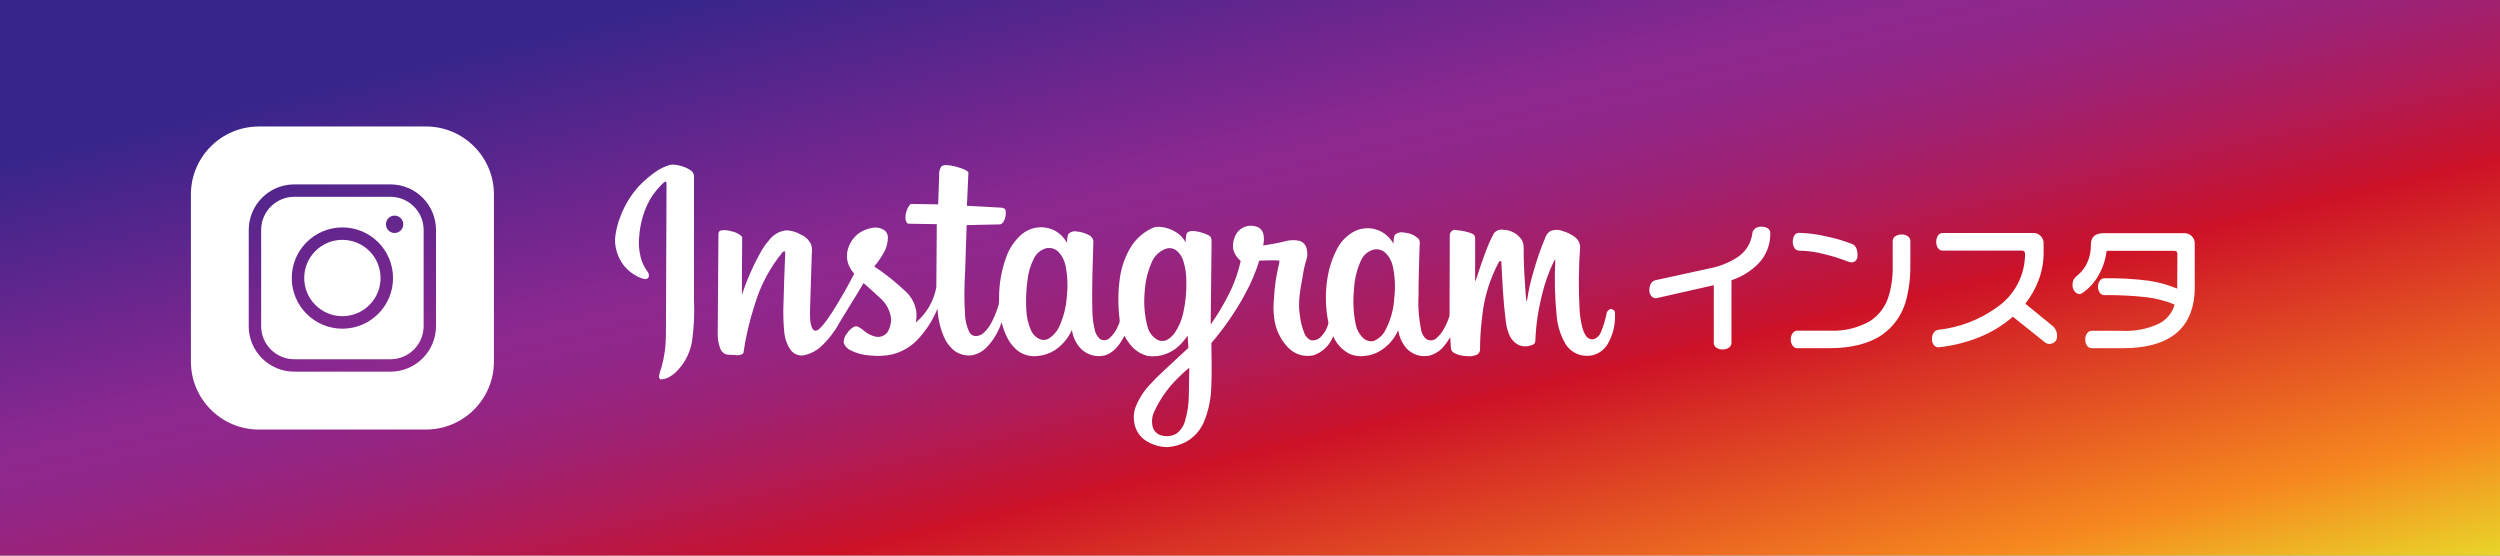
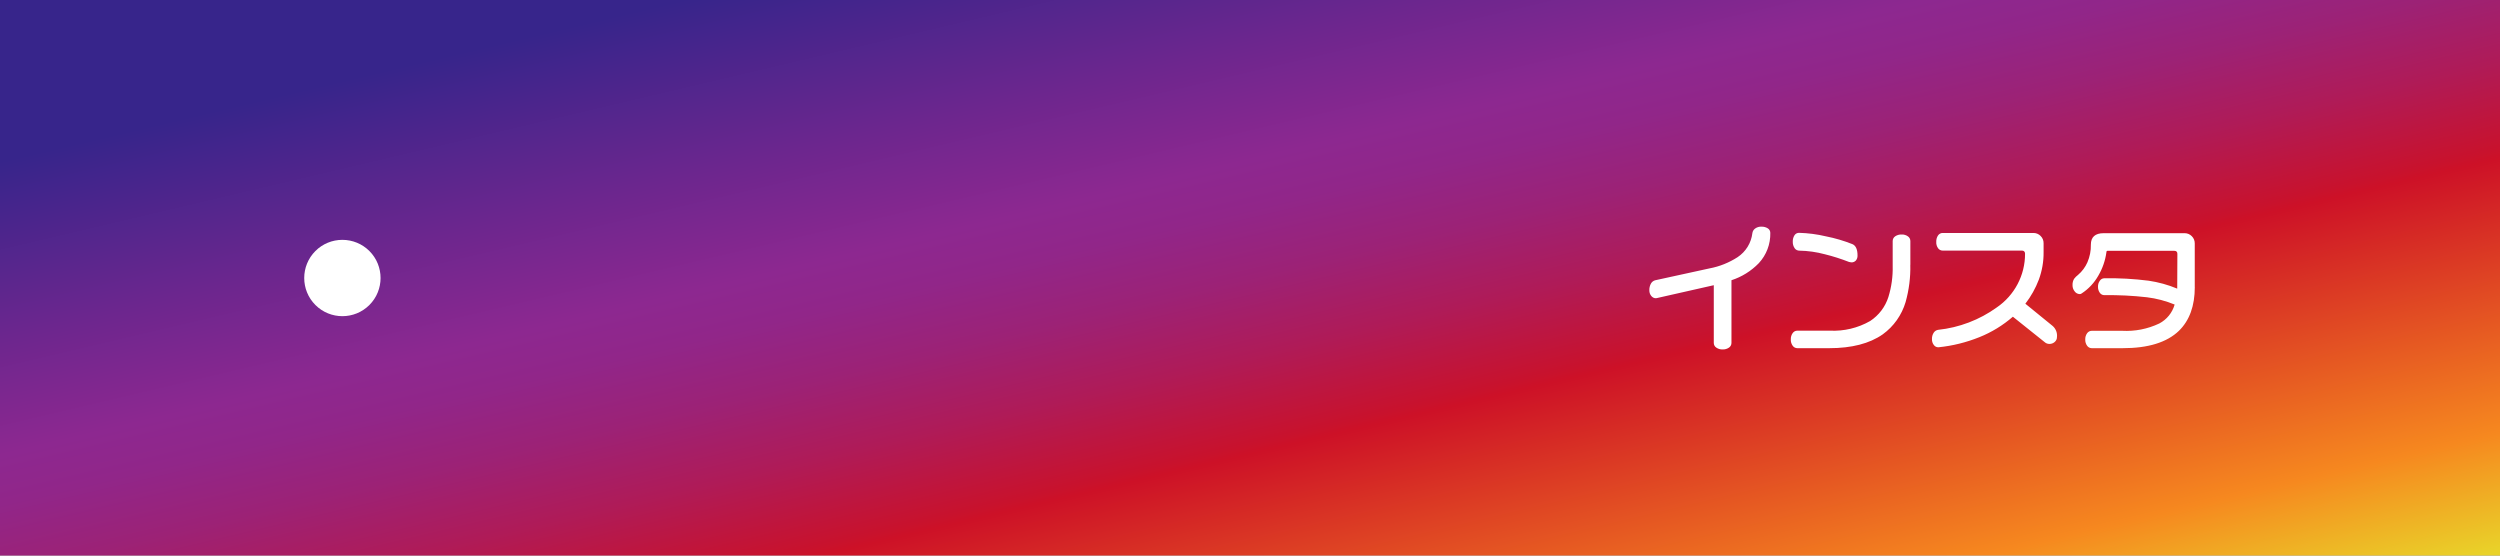
<svg xmlns="http://www.w3.org/2000/svg" viewBox="0 0 495 110">
  <rect x="0" y="0" width="495" height="110" fill="#808080" stroke="none" />
  <defs>
    <style>
      .cls-1 {
        clip-path: url(#clippath);
      }

      .cls-2 {
        fill: none;
      }

      .cls-2, .cls-3, .cls-4 {
        stroke-width: 0px;
      }

      .cls-3 {
        fill: url(#_名称未設定グラデーション);
        mix-blend-mode: multiply;
      }

      .cls-3, .cls-5 {
        isolation: isolate;
      }

      .cls-6 {
        clip-path: url(#clippath-1);
      }

      .cls-7 {
        clip-path: url(#clippath-3);
      }

      .cls-8 {
        clip-path: url(#clippath-2);
      }

      .cls-4 {
        fill: #fff;
      }
    </style>
    <linearGradient id="_名称未設定グラデーション" data-name="名称未設定グラデーション" x1="-172.52" y1="350.92" x2="-171.64" y2="350.1" gradientTransform="translate(85462 38618.31) scale(495 -110)" gradientUnits="userSpaceOnUse">
      <stop offset="0" stop-color="#37258b" />
      <stop offset=".18" stop-color="#6c268e" />
      <stop offset=".3" stop-color="#8d2890" />
      <stop offset=".35" stop-color="#912689" />
      <stop offset=".42" stop-color="#9c2276" />
      <stop offset=".5" stop-color="#af1b58" />
      <stop offset=".59" stop-color="#c8122d" />
      <stop offset=".6" stop-color="#cd1127" />
      <stop offset=".88" stop-color="#f6881f" />
      <stop offset="1" stop-color="#e9d229" />
    </linearGradient>
    <clipPath id="clippath">
-       <path class="cls-2" d="M57.77,55.05c0-5.54,4.49-10.02,10.03-10.02s10.02,4.49,10.02,10.03c0,5.54-4.49,10.02-10.03,10.02h0c-5.54,0-10.02-4.49-10.02-10.02h0M76.41,44.41c0-.95.77-1.72,1.72-1.72.95,0,1.72.77,1.72,1.72s-.77,1.72-1.72,1.72c0,0,0,0,0,0-.95,0-1.72-.77-1.72-1.72,0,0,0,0,0,0M58.27,38.97c-3.62,0-6.56,2.94-6.56,6.56v19.04c0,3.62,2.94,6.56,6.56,6.56h19.05c3.62,0,6.56-2.94,6.56-6.56h0v-19.04c0-3.62-2.94-6.56-6.56-6.56h-19.05Z" />
-     </clipPath>
+       </clipPath>
    <clipPath id="clippath-1">
      <path class="cls-2" d="M62.45,49.7c-2.95,2.95-2.95,7.74,0,10.69,2.95,2.95,7.74,2.95,10.69,0,2.95-2.95,2.95-7.74,0-10.69-1.42-1.42-3.34-2.21-5.35-2.21-2.01,0-3.93.79-5.35,2.22" />
    </clipPath>
    <clipPath id="clippath-2">
-       <path class="cls-2" d="M49.25,64.57v-19.04c0-4.98,4.04-9.02,9.02-9.02h19.04c4.98,0,9.02,4.04,9.02,9.02v19.04c0,4.98-4.04,9.02-9.02,9.02h-19.05c-4.98,0-9.02-4.04-9.02-9.02h0M51.26,25.05c-7.44,0-13.46,6.03-13.46,13.46,0,0,0,0,0,0v33.07c0,7.44,6.02,13.47,13.46,13.47h33.07c7.44,0,13.47-6.03,13.47-13.47v-33.07c0-7.44-6.03-13.47-13.47-13.47h-33.07Z" />
-     </clipPath>
+       </clipPath>
    <clipPath id="clippath-3">
-       <path class="cls-2" d="M235.48,72.8c-.01,1.78-.06,3.57-.09,5.35,0,1.84-.28,3.66-.82,5.42-.29.93-.87,1.74-1.66,2.31-.93.51-2.03.62-3.04.3-.81-.23-1.43-.87-1.64-1.68-.25-1.03-.13-2.12.34-3.08,1.24-2.65,2.98-5.04,5.13-7.02.56-.57,1.15-1.1,1.77-1.59M270,67.02c-.83-.77-1.39-1.79-1.59-2.9-.45-2.22-.55-4.5-.32-6.76.08-2.03.56-4.02,1.42-5.86.49-1.07,1.45-1.85,2.59-2.11.79-.13,1.6.11,2.19.65.76.73,1.27,1.66,1.49,2.69.44,2.05.53,4.15.29,6.23-.12,2.31-.76,4.56-1.86,6.59-.47.86-1.22,1.53-2.12,1.92-.19.07-.4.11-.6.11-.54-.02-1.07-.21-1.48-.56M229.22,67.31c-.99-.55-1.71-1.48-2-2.58-.6-2.23-.79-4.54-.58-6.83.1-2.05.57-4.07,1.39-5.95.53-1.27,1.58-2.26,2.87-2.72.66-.21,1.37-.1,1.94.29.7.55,1.22,1.31,1.47,2.16.41,1.36.61,2.78.59,4.2.04,2.08-.18,4.15-.64,6.18-.3,1.37-.87,2.68-1.66,3.84-.36.51-.8.94-1.32,1.28-.35.22-.76.33-1.17.33-.3,0-.6-.07-.88-.2M205.93,67.18c-.77-.32-1.4-.92-1.75-1.67-.61-1.36-.94-2.82-.98-4.31-.1-1.91-.02-3.83.24-5.73.16-1.47.58-2.9,1.24-4.23.48-1.03,1.38-1.79,2.47-2.09.85-.18,1.74.07,2.37.67.72.73,1.21,1.65,1.43,2.66.43,2.07.52,4.19.28,6.28-.14,2.03-.64,4.01-1.48,5.86-.46,1.03-1.23,1.9-2.2,2.47-.28.15-.58.22-.89.22-.25,0-.49-.05-.72-.14M186.34,33.05c-.31.48-.44,1.06-.38,1.62-.07,1.93-.12,3.86-.2,5.79-1.7-.02-3.4-.05-5.1-.07h-.11c-.13,0-.26,0-.34.11-.63.75-.95,1.71-.92,2.68-.04.42.14.84.47,1.11,1.91.05,3.82.06,5.72.09-.05,4.17-.03,8.34-.09,12.51-.5,2.73-1.94,5.2-4.07,6.98.15-.74.18-1.5.1-2.26-.23-1.44-.93-2.77-1.98-3.79-1.97-1.87-4.09-3.57-6.34-5.07.7-.81,1.31-1.68,1.83-2.62.57-.94.87-2.02.88-3.11,0-.6-.3-1.16-.79-1.5-.76-.45-1.66-.58-2.51-.36-.89.17-1.73.52-2.47,1.03-1.05.79-1.81,1.9-2.16,3.16-.37,1.31-.18,2.71.53,3.86.18.37.51.65.72,1-.6,1.2-1.26,2.36-1.91,3.53-1.1,1.9-2.19,3.79-3.47,5.58-.43.62-.92,1.21-1.47,1.74-.23.26-.55.41-.89.42-.37-.06-.55-.42-.68-.73-.19-.57-.29-1.16-.31-1.75-.07-1.25.03-2.49.05-3.74.11-3.05.2-6.11.29-9.16.08-.56.03-1.13-.13-1.68-.4-.87-1.11-1.56-1.99-1.94-.87-.53-1.86-.83-2.88-.88-1.36.13-2.6.82-3.42,1.91-.48.53-.91,1.1-1.29,1.7-1.7,2.9-3.08,5.98-4.13,9.18-.02-3.55.03-7.1.05-10.65-.02-.35.1-.77-.18-1.03-.6-.5-1.33-.83-2.1-.95-.65-.21-1.35-.25-2.02-.11-.33.11-.42.5-.4.81-.05,6.4-.09,12.79-.14,19.19-.07,1.14.1,2.29.5,3.37.2.54.63.96,1.17,1.15.62.13,1.27.05,1.9.14.53.11,1.07-.02,1.5-.35.49-3.33,1.26-6.62,2.31-9.82,1.13-3.72,2.98-7.19,5.45-10.19.12-.17.33-.17.51-.21.03.58.02,1.16-.03,1.74-.09,2.7-.23,5.4-.27,8.11-.11,2.13-.06,4.26.15,6.38.13,1.2.56,2.35,1.26,3.34.58.76,1.52,1.17,2.47,1.06,1.39-.26,2.67-.92,3.68-1.91,1.41-1.33,2.59-2.87,3.5-4.58,1.57-2.62,3.23-5.19,4.78-7.83,1.09.97,2.19,1.92,3.25,2.93,1.25,1.07,2.04,2.58,2.2,4.21,0,.9-.24,1.78-.69,2.56-.59.79-1.6,1.13-2.55.87-.92-.25-1.76-.73-2.45-1.39-.46-.29-.96-.77-1.55-.58-.6.29-1.1.74-1.45,1.3-.47.54-.72,1.23-.7,1.94.23.63.7,1.15,1.3,1.44,1.18.6,2.48.96,3.8,1.04,1.52.19,3.06.12,4.56-.21,1.89-.48,3.6-1.48,4.95-2.89,1.69-1.79,3.04-3.87,3.96-6.15.1,1.93.53,3.83,1.29,5.61.42.97,1.05,1.84,1.84,2.54,1.01.85,2.34,1.24,3.65,1.08,1.12-.19,2.14-.74,2.93-1.56.66-.67,1.24-1.41,1.72-2.22.52-.87.95-1.79,1.27-2.76.56,2.18,1.5,4.45,3.41,5.79,1.07.73,2.38,1.05,3.67.89,1.18-.09,2.33-.46,3.34-1.08,1.54-.99,2.76-2.41,3.5-4.09.17,1.24.67,2.41,1.46,3.38,1.23,1.48,3.21,2.13,5.08,1.67,1.83-.57,3.02-2.24,3.84-3.87.27.5.59.98.94,1.42.89,1.3,2.23,2.21,3.76,2.58,2.28.27,4.55-.5,6.2-2.09.61-.6,1.16-1.26,1.63-1.96.03.81.15,1.63.14,2.44-1.13,1.04-2.26,2.08-3.37,3.13-1.4,1.34-2.88,2.59-4.16,4.05-1.34,1.39-2.37,3.03-3.03,4.84-.28.99-.32,2.03-.1,3.03.24,1.16.86,2.21,1.77,2.97,1.34,1.02,2.98,1.59,4.67,1.62,1.34-.07,2.65-.44,3.83-1.08,1.55-.88,2.76-2.24,3.47-3.88.9-2.17,1.39-4.48,1.46-6.83.14-2.93.05-5.87.02-8.81,2.6-3.04,4.88-6.36,6.77-9.88,1.12-2.05,2.03-4.22,2.72-6.45,1.32-.04,2.65-.08,3.97-.02,0,.13,0,.27,0,.4-.6,2.41-.96,4.86-1.08,7.34-.11,1.1-.1,2.21.02,3.31.2,2.32,1.18,4.5,2.79,6.18,1.3,1.37,3.23,1.95,5.07,1.53,1.79-.62,3.2-2,3.87-3.77.61,1.46,1.7,2.66,3.09,3.42.97.47,2.05.64,3.11.49.97-.09,1.91-.36,2.77-.82,1.74-.96,3.11-2.46,3.9-4.28.2,1.34.77,2.6,1.66,3.62,1.17,1.24,2.9,1.77,4.57,1.4,1.14-.32,2.15-.99,2.88-1.92.44-.55.84-1.12,1.19-1.72.06.72.08,1.44.13,2.15.02.38.22.72.53.92.77.43,1.63.66,2.51.67.74.12,1.49.01,2.16-.3.35-.2.57-.57.57-.98,0-2.21.15-4.42.43-6.61.4-3.8,1.54-7.48,3.35-10.83.15-.03.47-.21.44.07.2,3.9.37,7.82.87,11.7.1.95.33,1.87.7,2.75.36.86,1.01,1.57,1.84,2,.85.37,1.81.37,2.66,0,.38-.07.65-.4.66-.78.11-3.06.55-6.09,1.3-9.05.53-2.3,1.31-4.53,2.33-6.65.07-.17.18-.31.33-.42-.2,3.78-.11,7.57.28,11.33.19,1.92.79,3.77,1.77,5.43.84,1.33,2.27,2.18,3.84,2.28,1.72.15,3.39-.66,4.34-2.1,1.07-1.75,1.62-3.77,1.59-5.82,0-.12,0-.24,0-.37v-.08c.02-.23-.06-.46-.22-.62-.23-.17-.53-.4-.82-.21-.37.17-.62.52-.66.93-.25,1.29-.64,2.54-1.16,3.74-.24.52-.65.93-1.16,1.18-.62.22-1.31,0-1.69-.53-.37-.55-.64-1.16-.79-1.8-.27-1.12-.45-2.27-.52-3.42-.23-4.19-.19-8.38.11-12.57-.06-.71-.41-1.36-.97-1.79-.76-.58-1.62-1-2.54-1.25-.79-.31-1.67-.29-2.45.05-.47.33-.81.82-.98,1.37-.87,2.06-1.6,4.17-2.21,6.31-.59,1.93-1.04,3.89-1.34,5.88-.01.1-.07.2-.16.26-.13-.83-.14-1.67-.21-2.51-.19-2.69-.35-5.39-.32-8.09,0-.53-.13-1.06-.39-1.53-.83-1.21-2.19-1.95-3.66-1.98-.7-.13-1.41.14-1.84.71-.45.81-.86,1.65-1.2,2.52-.92,2.32-1.72,4.68-2.49,7.05-.03-.3-.04-.6-.03-.9,0-2.6,0-5.2,0-7.79-.02-.38-.27-.71-.63-.84-.89-.35-1.82-.56-2.77-.64-.35-.04-.73-.19-1.05.01-.41.23-.64.69-.57,1.15,0,5.26-.04,10.51-.05,15.77-.24.79-.56,1.55-.96,2.27-.4.86-.98,1.62-1.71,2.23-.57.45-1.36.48-1.96.09-.48-.42-.81-.99-.95-1.61-.5-2.35-.69-4.75-.56-7.14,0-3.12.12-6.25.2-9.37,0-.59.21-1.27-.23-1.75-.74-.69-1.7-1.1-2.71-1.18-.69-.2-1.42-.03-1.96.44-.2.56-.28,1.15-.25,1.75-.55-.99-1.37-1.81-2.36-2.37-1.67-.9-3.67-.94-5.37-.1-1.47.78-2.67,1.99-3.44,3.47-1,1.91-1.66,3.98-1.96,6.12-.42,2.84-.34,5.73.25,8.54-.24,1.11-.82,2.11-1.64,2.89-.49.46-1.17.67-1.84.56-.62-.28-1.1-.81-1.32-1.45-.44-1.12-.74-2.3-.87-3.5-.44-2.67.15-5.36.61-7.99.14-1.01.37-2,.68-2.96.24-.73.26-1.51.05-2.25-.15-.71-.67-1.29-1.36-1.52-.98-.23-2.01-.2-2.97.09-1.41.36-2.84.59-4.28.82.16-.64.19-1.31.11-1.97-.07-.67-.45-1.27-1.03-1.61-.81-.38-1.73-.44-2.58-.16-1.09.36-1.92,1.25-2.22,2.36-.25.7-.32,1.46-.19,2.19.25.88.76,1.66,1.47,2.24-.55,2.51-1.44,4.93-2.66,7.19-.96,1.87-2.06,3.67-3.28,5.39.04-5.36.12-10.72.17-16.08.03-.54.03-1.23-.51-1.54-.88-.45-1.84-.74-2.82-.86-.58-.08-1.35-.04-1.64.56-.1.54-.16,1.08-.18,1.62-.25-.42-.54-.81-.86-1.17-1.32-1.25-3.08-1.92-4.89-1.86-.38.06-.74.18-1.08.36-1.79.89-3.27,2.31-4.25,4.05-.95,1.7-1.59,3.55-1.89,5.48-.42,2.85-.44,5.74-.07,8.6.01.31-.06.62-.22.89-.38,1.03-1,1.95-1.81,2.68-.54.47-1.33.52-1.93.12-.55-.54-.91-1.25-1.03-2.01-.23-1.01-.37-2.04-.41-3.07-.15-4.76.05-9.52.19-14.27-.07-.53-.41-.98-.9-1.2-.73-.39-1.54-.63-2.36-.7-.64-.15-1.31.06-1.74.56-.16.56-.23,1.15-.21,1.73-.64-1.23-1.69-2.19-2.97-2.72-2.04-.8-4.35-.42-6.03.99-1.44,1.28-2.53,2.91-3.13,4.74-.87,2.46-1.32,5.06-1.33,7.67.01.49,0,.99-.07,1.48-.33,1.1-.74,2.18-1.25,3.21-.42.91-1.01,1.74-1.74,2.42-.48.44-1.11.66-1.76.62-.49-.09-.9-.41-1.11-.86-.47-1.02-.75-2.11-.81-3.23-.18-2.84-.17-5.69.01-8.53.11-3.12.19-6.24.31-9.35,2.17-.03,4.34-.1,6.5-.14.42.03.7-.37.89-.69.31-.63.43-1.34.33-2.04-.07-.46-.58-.57-.97-.59-2.23-.13-4.46-.25-6.7-.36.12-2.22.21-4.44.3-6.65-.22-.22-.49-.41-.78-.53-.95-.4-1.95-.68-2.97-.83-.22-.03-.44-.05-.66-.05-.37-.02-.74.09-1.04.32M132.6,32.66c-.95.29-1.85.71-2.66,1.27-1.23.84-2.37,1.81-3.4,2.89-1.58,1.73-2.82,3.74-3.66,5.93-.6,1.47-.97,3.02-1.11,4.61-.02,1.82.56,3.59,1.63,5.05.93,1.21,2.17,2.13,3.6,2.67.42.14.99.33,1.35-.04.23-.41.17-.91-.14-1.26-.65-.87-1.12-1.86-1.37-2.91-.34-1.35-.43-2.75-.27-4.14.16-2.13.69-4.22,1.58-6.17.71-1.52,1.69-2.89,2.89-4.05.26-.24.5-.55.87-.57.04.25.06.51.06.77-.05,9.91-.07,19.82-.12,29.73-.01,2.12-.3,4.23-.87,6.27-.24.59-.41,1.2-.49,1.83-.01.22.08.44.25.58.65,0,1.29-.18,1.84-.52.67-.38,1.26-.87,1.75-1.45,1.48-1.63,2.43-3.67,2.73-5.85.35-2.65.47-5.33.35-8v-24.4c0-.47-.25-.91-.64-1.16-.73-.5-1.55-.84-2.42-1-.36-.09-.73-.14-1.1-.15-.22,0-.43.02-.64.08" />
-     </clipPath>
+       </clipPath>
  </defs>
  <g class="cls-5">
    <g id="_レイヤー_1" data-name="レイヤー 1">
      <g id="BTNinsta">
        <rect id="_長方形_877" data-name="長方形 877" class="cls-3" y="0" width="495" height="110" />
        <path id="_パス_373" data-name="パス 373" class="cls-4" d="M342.83,55.49v12.41c0,.37-.18.71-.48.92-.37.26-.82.39-1.27.37-.45.02-.89-.11-1.26-.37-.31-.2-.49-.55-.49-.92v-11.43l-11.27,2.55-.22.03c-.34,0-.66-.17-.88-.44-.26-.31-.4-.71-.39-1.12-.02-.46.09-.92.31-1.33.18-.33.49-.58.86-.67l10.75-2.35c1.98-.37,3.86-1.13,5.55-2.22,1.63-1.08,2.7-2.82,2.93-4.76.05-.36.24-.69.53-.9.37-.27.82-.41,1.27-.38.45-.02.89.1,1.27.34.3.19.48.53.48.89.05,2.22-.76,4.36-2.27,5.99-1.51,1.56-3.37,2.72-5.44,3.39ZM367.79,50.59c.02.37-.1.73-.34,1.01-.23.24-.56.37-.89.35l-.44-.08c-1.57-.61-3.18-1.13-4.81-1.53-1.64-.44-3.33-.68-5.03-.71-.37,0-.73-.17-.94-.48-.26-.38-.39-.84-.37-1.3-.02-.45.1-.89.34-1.27.19-.3.53-.48.89-.48,1.8.05,3.59.28,5.35.7,1.79.35,3.54.87,5.23,1.54.67.29,1.01,1.04,1.01,2.24h0ZM378.24,52.43c.06,2.49-.26,4.98-.93,7.38-.77,2.58-2.36,4.83-4.54,6.4-2.61,1.82-6.13,2.73-10.58,2.73h-6.32c-.37,0-.71-.18-.92-.48-.26-.37-.4-.82-.37-1.27-.02-.44.11-.88.37-1.24.21-.3.55-.48.92-.48h6.43c2.79.14,5.57-.52,7.99-1.91,1.71-1.12,2.99-2.8,3.61-4.75.61-1.98.9-4.05.85-6.12v-4.97c0-.37.18-.71.48-.92.38-.26.84-.39,1.3-.37.44-.02.88.11,1.24.37.3.21.48.55.48.92v4.72ZM407.28,66.7c.02.4-.16.78-.47,1.03-.28.24-.64.37-1.01.37-.29,0-.58-.08-.82-.25l-6.43-5.14c-1.97,1.71-4.21,3.08-6.63,4.05-2.59,1.04-5.31,1.72-8.08,2h-.11c-.33-.01-.64-.18-.83-.45-.26-.33-.39-.75-.37-1.17-.02-.44.1-.88.34-1.26.19-.3.51-.51.86-.57,4.19-.44,8.2-1.97,11.62-4.43,3.53-2.4,5.63-6.4,5.61-10.66,0-.16-.05-.32-.16-.44-.12-.11-.28-.17-.44-.16h-15.7c-.37,0-.72-.17-.93-.48-.25-.36-.38-.8-.35-1.24-.02-.46.1-.91.35-1.28.21-.31.56-.5.93-.49h17.94c.54-.01,1.06.2,1.44.59.39.38.6.9.59,1.44v1.78c.02,1.85-.3,3.69-.94,5.43-.65,1.71-1.55,3.32-2.67,4.77l5.44,4.43c.6.55.91,1.35.82,2.16ZM434.57,56.83c0,3.74-1.05,6.63-3.14,8.67-2.39,2.3-6.11,3.45-11.16,3.44h-6.1c-.37,0-.71-.18-.92-.48-.26-.36-.39-.8-.37-1.24-.02-.44.11-.88.37-1.24.21-.3.55-.48.92-.48h6.01c2.53.14,5.06-.36,7.36-1.45,1.48-.78,2.58-2.13,3.04-3.75-1.75-.72-3.6-1.21-5.48-1.44-2.81-.32-5.64-.46-8.46-.42-.35,0-.68-.18-.88-.47-.25-.35-.37-.77-.36-1.2-.01-.43.12-.85.37-1.19.19-.29.51-.47.86-.48,2.94-.05,5.88.11,8.8.48,1.94.29,3.85.81,5.66,1.57l.03-6.89c0-.4-.21-.6-.63-.6h-13.15c-.13-.02-.25.07-.27.21,0,.02,0,.04,0,.07-.22,1.63-.76,3.2-1.59,4.62-.81,1.44-1.95,2.66-3.34,3.56-.11.08-.25.12-.38.11-.38-.02-.73-.2-.96-.51-.29-.35-.45-.79-.44-1.24-.02-.44.08-.88.3-1.26.23-.3.49-.57.79-.79.8-.68,1.44-1.54,1.86-2.5.47-1.1.71-2.29.68-3.49,0-1.51.85-2.27,2.54-2.27h16c.54-.01,1.06.2,1.44.59.39.38.6.9.59,1.44v8.64Z" />
        <g id="_グループ_943" data-name="グループ 943">
          <g id="_グループ_945" data-name="グループ 945">
            <g class="cls-1">
              <g id="_グループ_944" data-name="グループ 944">
-                 <rect id="_長方形_878" data-name="長方形 878" class="cls-4" x="45.07" y="32.32" width="45.45" height="45.45" transform="translate(-19.36 60.54) rotate(-42.68)" />
-               </g>
+                 </g>
            </g>
          </g>
          <g id="_グループ_947" data-name="グループ 947">
            <g class="cls-6">
              <g id="_グループ_946" data-name="グループ 946">
                <rect id="_長方形_879" data-name="長方形 879" class="cls-4" x="57.11" y="44.36" width="21.38" height="21.38" transform="translate(-19.36 60.54) rotate(-42.68)" />
              </g>
            </g>
          </g>
          <g id="_グループ_949" data-name="グループ 949">
            <g class="cls-8">
              <g id="_グループ_948" data-name="グループ 948">
-                 <rect id="_長方形_880" data-name="長方形 880" class="cls-4" x="25.4" y="12.66" width="84.78" height="84.78" transform="translate(-19.36 60.54) rotate(-42.68)" />
-               </g>
+                 </g>
            </g>
          </g>
        </g>
        <g id="_グループ_951" data-name="グループ 951">
          <g class="cls-7">
            <g id="_グループ_950" data-name="グループ 950">
              <rect id="_長方形_881" data-name="長方形 881" class="cls-4" x="121.78" y="32.58" width="198" height="56.02" />
            </g>
          </g>
        </g>
      </g>
    </g>
  </g>
</svg>